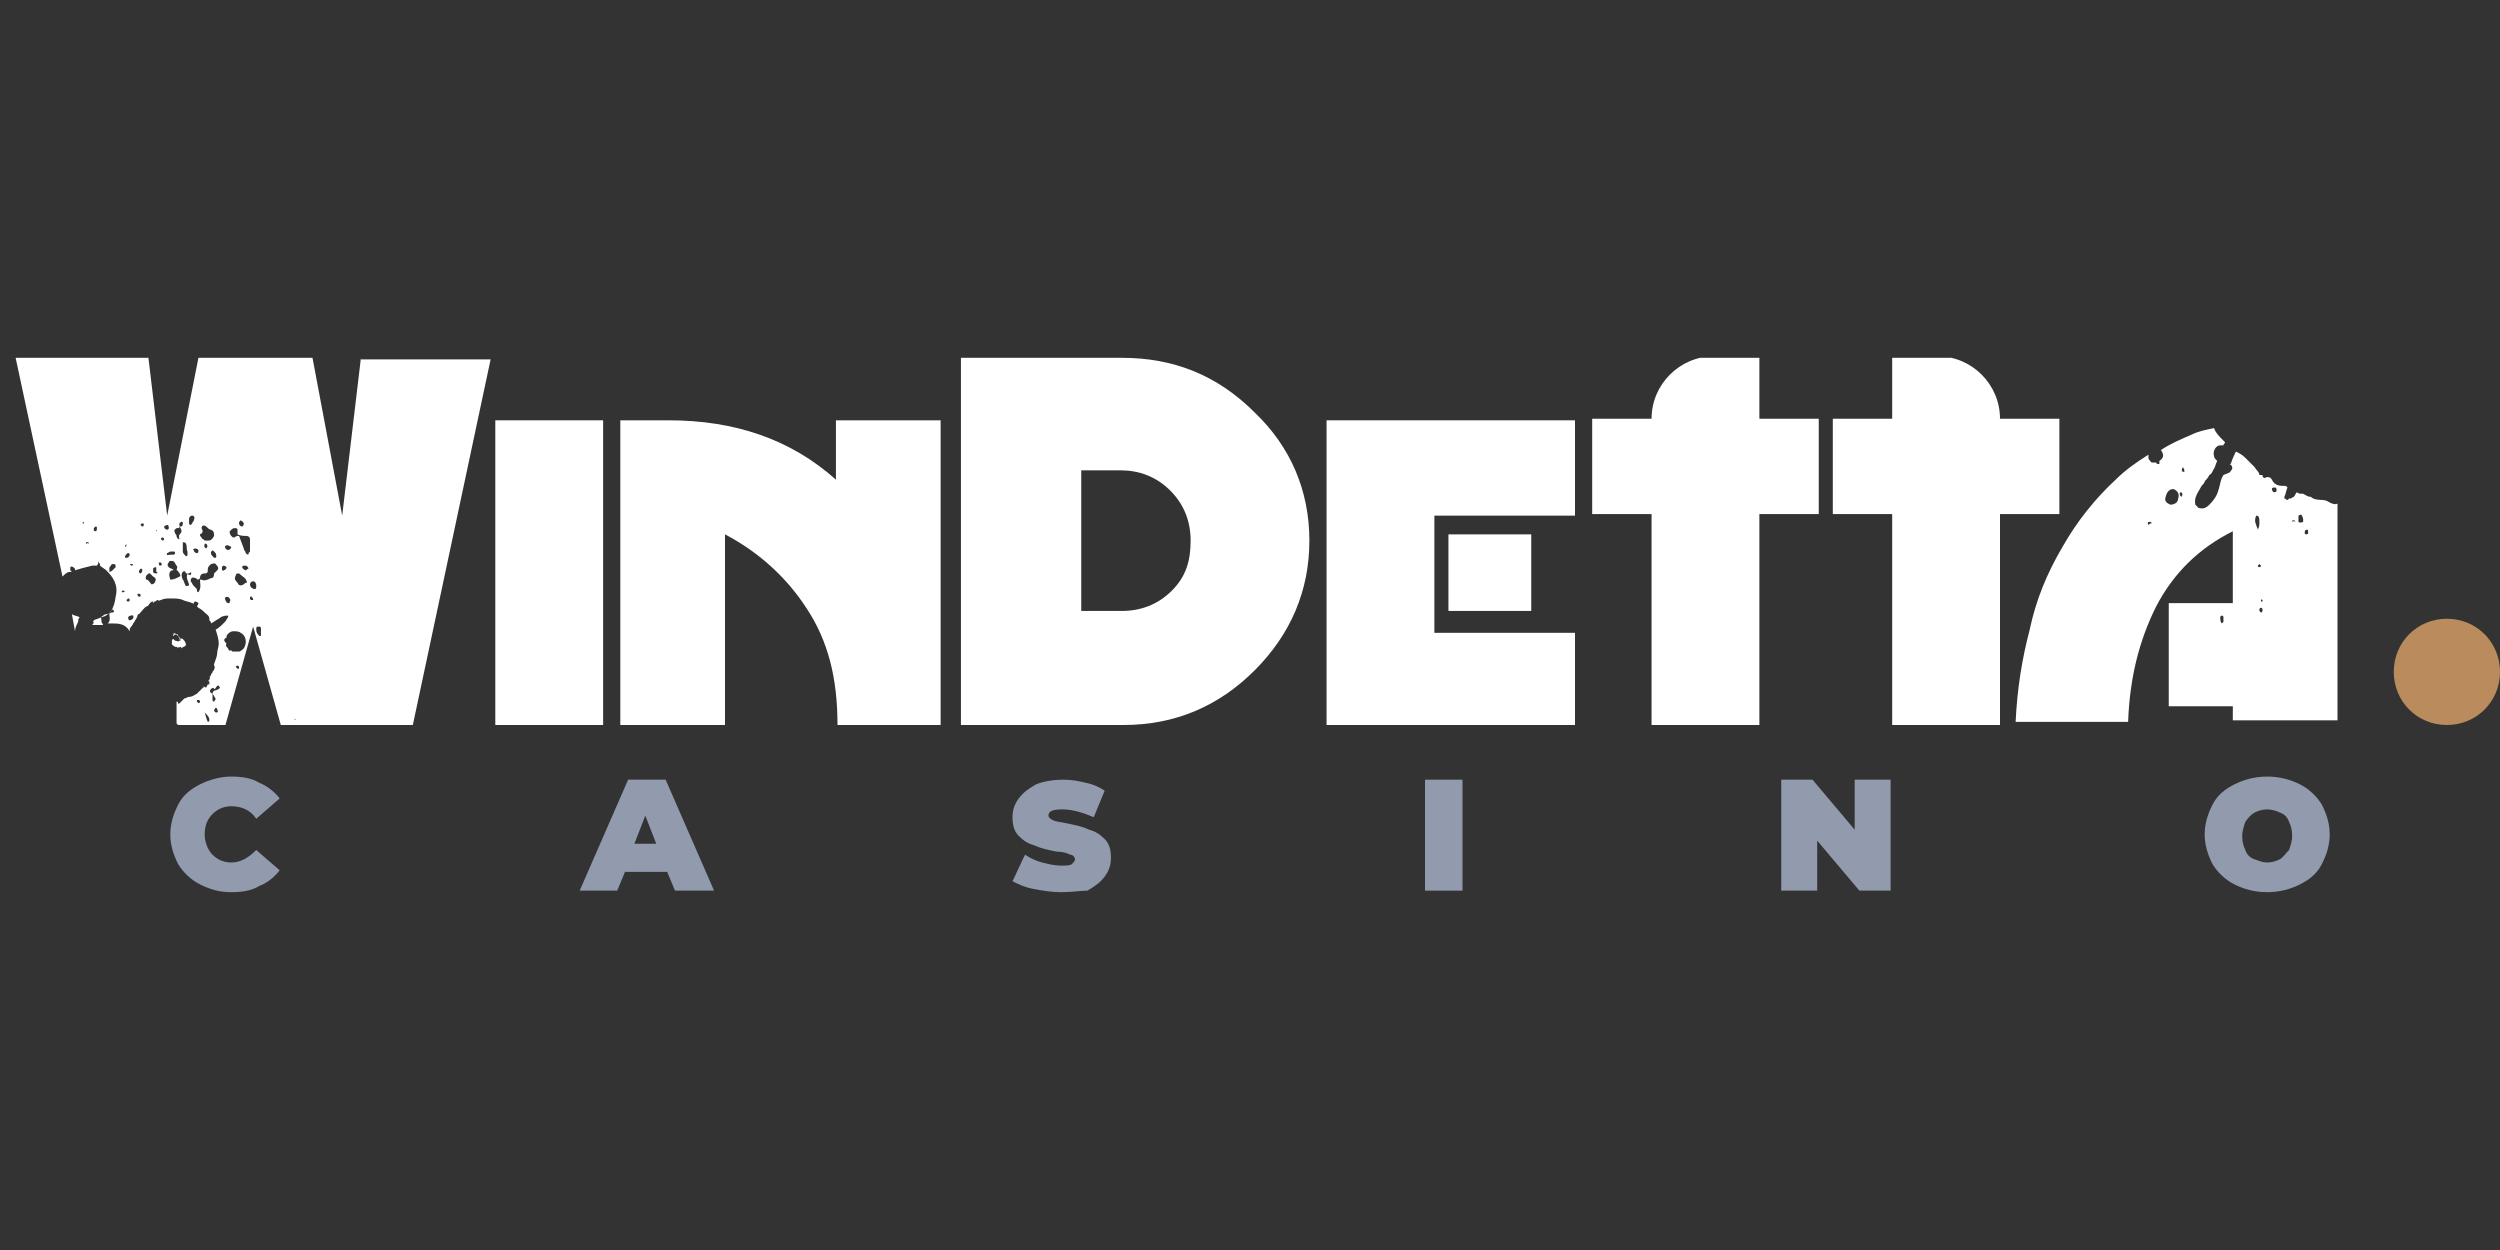
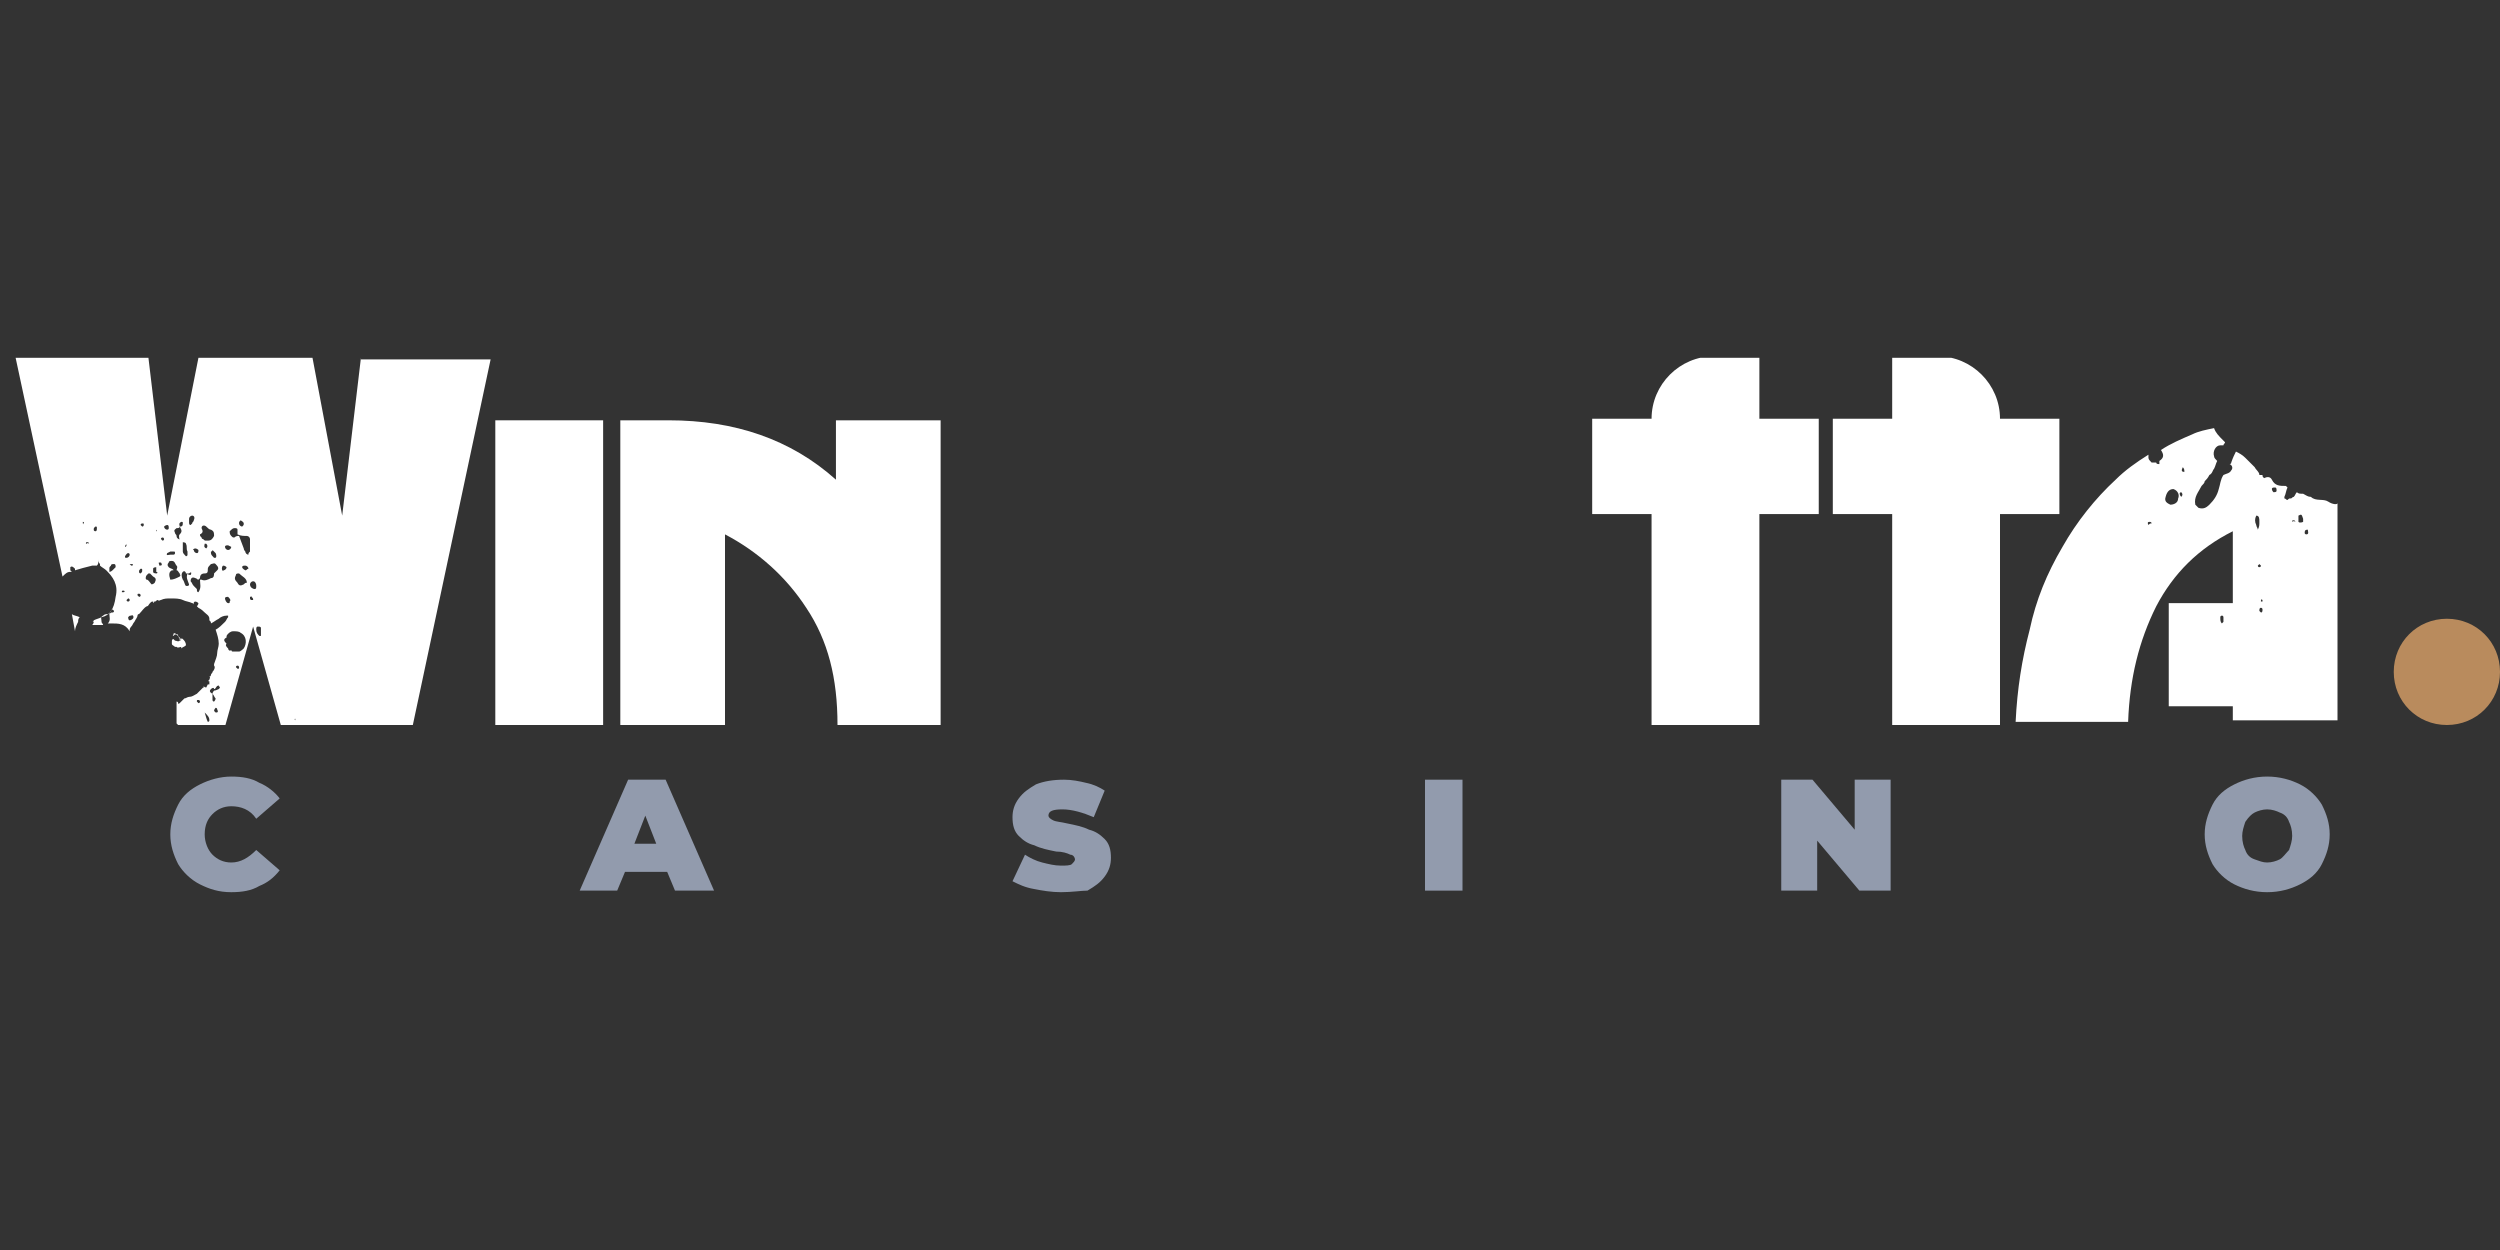
<svg xmlns="http://www.w3.org/2000/svg" xmlns:xlink="http://www.w3.org/1999/xlink" version="1.1" id="Layer_1" x="0px" y="0px" viewBox="0 0 160 80" style="enable-background:new 0 0 160 80;" xml:space="preserve">
  <rect x="0" y="0" width="160" height="80" fill="#333333" stroke="none" />
  <style type="text/css">
	.st0{clip-path:url(#SVGID_00000046302005248148171150000001496395684313878693_);}
	.st1{fill:#FFFFFF;}
	.st2{fill:#B98B5D;}
	.st3{fill:#929BAD;}
</style>
  <g>
    <defs>
      <rect id="SVGID_1_" y="22.9" width="149.8" height="23.5" />
    </defs>
    <clipPath id="SVGID_00000165940934821669616730000014800022954072152729_">
      <use xlink:href="#SVGID_1_" style="overflow:visible;" />
    </clipPath>
    <g style="clip-path:url(#SVGID_00000165940934821669616730000014800022954072152729_);">
      <path class="st1" d="M38.6,46.4h-6.9l0-19.5h6.9V46.4z" />
      <path class="st1" d="M60.3,46.4h-6.7c0-3-0.6-5.4-2-7.5c-1.3-2-3.1-3.6-5.2-4.7v12.2h-6.7V26.9h3.1c4.2,0,7.8,1.2,10.7,3.8v-3.8    h6.7V46.4z" />
-       <path class="st1" d="M83.8,34.6c0,3.2-1.2,6-3.5,8.3c-2.3,2.3-5.1,3.5-8.4,3.5H61.5V22.9h10.3c3.3,0,6.1,1.1,8.5,3.5    C82.6,28.6,83.8,31.4,83.8,34.6L83.8,34.6z M76.2,34.6c0-1.2-0.4-2.3-1.3-3.2c-0.9-0.9-2-1.3-3.2-1.3h-2.5v9h2.6    c1.2,0,2.3-0.4,3.2-1.3S76.2,35.9,76.2,34.6L76.2,34.6z" />
-       <path class="st1" d="M100.7,46.4H84.9V26.9h15.9v6.1h-9v7.5h9V46.4L100.7,46.4z M98,39.1h-5.3v-4.9H98V39.1z" />
      <path class="st1" d="M131.8,32.9h-3.8v13.5h-6.9V32.9h-3.8v-6.1h3.8v-4h2.9c2.2,0,4,1.8,4,4h3.8L131.8,32.9L131.8,32.9z" />
      <path class="st1" d="M116.4,32.9h-3.8v13.5h-6.9V32.9h-3.8v-6.1h3.8c0-2.2,1.8-4,4-4l2.9,0v4h3.8L116.4,32.9L116.4,32.9z" />
      <path class="st1" d="M11.2,41c0,0-0.1-0.1-0.1-0.1c0,0,0,0,0,0C11,40.9,11,41,11,41.1c0,0,0,0.1,0,0.1c0,0.1,0.1,0.1,0.2,0.2    l0.1,0c0.1,0.1,0.2,0,0.3,0c0,0,0,0.1,0,0.1c0.1-0.1,0.2-0.1,0.3-0.2c0-0.2-0.1-0.3-0.2-0.4c0,0-0.1-0.1-0.1,0    c-0.1,0.1-0.1,0.1-0.1,0c0-0.1-0.1-0.1-0.1-0.2c0-0.1,0-0.1-0.1-0.1c-0.1-0.1-0.2-0.1-0.2,0c0,0.1-0.1,0.1,0,0.1    c0,0,0.1-0.1,0.1-0.1c0.1,0,0.2,0.1,0.3,0.2c0.1,0.1,0.1,0.2,0,0.2C11.4,41.1,11.3,41,11.2,41L11.2,41z" />
-       <path class="st1" d="M5.8,40C5.8,40,5.8,40,5.8,40C5.8,40,5.9,40,5.8,40C5.9,40,5.9,40,5.8,40L5.8,40z" />
      <path class="st1" d="M4.8,40.4C4.8,40.2,4.9,40,5,39.8c0-0.1,0-0.2,0.1-0.3c-0.2-0.1-0.4-0.1-0.5-0.2L4.8,40.4L4.8,40.4z" />
      <path class="st1" d="M23.1,22.9L21.9,33L20,22.9h-7.3L10.7,33L9.5,22.9H1l3,14c0.2-0.2,0.3-0.3,0.5-0.3c0,0,0.1,0,0.1,0    c0,0-0.1-0.1-0.1-0.1c0-0.1,0-0.2,0-0.2c0.1-0.1,0.2,0,0.3,0.1c0,0,0,0.1,0,0.1c0.3-0.1,0.7-0.2,1.1-0.3c0.1,0,0.2,0,0.3,0    c0.1-0.1,0.1-0.2,0.1-0.4c0,0.1,0,0.2,0.1,0.3c0,0,0,0,0,0.1c0,0,0,0,0,0c0.1,0.1,0.3,0.2,0.4,0.3c0.4,0.4,0.8,0.9,0.6,1.7    c-0.1,0.8-0.4,1.2-0.9,1.3c-0.2,0.1-0.3,0.1-0.5,0.2c0,0,0,0.1-0.1,0.1c0,0,0,0,0.1,0C6,39.7,6,39.8,6,39.8C6,39.9,5.9,40,5.9,40    c0.1,0,0.1,0,0.2,0C6.3,40,6.4,40,6.6,40c0-0.1-0.1-0.1-0.1-0.2c0-0.2-0.1-0.3,0.1-0.4c0.1-0.1,0.2-0.1,0.4-0.1    c0-0.1,0-0.1,0.1-0.2c0,0,0.1-0.1,0.1-0.1c0,0,0.1,0.1,0.1,0.1c0,0,0,0.1-0.1,0.1c-0.1,0-0.1,0-0.2,0.1c0,0.2,0.1,0.4-0.1,0.6    c0.1,0,0.1,0,0.2,0c0.5,0,0.9,0,1.2,0.5c0,0,0-0.1,0-0.1c0-0.1,0.1-0.2,0.1-0.2c0.1-0.1,0.1-0.2,0.2-0.3c0.1-0.2,0.2-0.3,0.2-0.4    c0,0,0-0.1,0.1-0.1c0.2-0.2,0.3-0.4,0.5-0.5c0.1,0,0.1-0.1,0.2-0.2c0.1-0.1,0.1-0.1,0.2-0.1c0,0,0.1,0,0.1,0    c0.1,0,0.1-0.1,0.2-0.1c0.1,0.1,0.1,0,0.2,0c0.2-0.1,0.4-0.1,0.6-0.1c0.3,0,0.6,0,0.8,0.1c0.2,0.1,0.4,0.1,0.6,0.2    c0,0,0.1,0,0.1,0.1c0,0,0-0.1,0-0.1c0-0.1,0.1-0.1,0.1-0.1c0.1,0,0.2,0.1,0.2,0.1c0,0.1-0.1,0.2-0.1,0.2c0,0,0.1,0.1,0.1,0.1    c0.2,0.1,0.3,0.2,0.4,0.3c0.1,0.1,0.3,0.2,0.3,0.4c0,0,0,0.1,0,0.1c0.1,0.1,0.1,0.1,0.1,0.2c0.2-0.1,0.3-0.2,0.5-0.3    c0.1-0.1,0.3-0.2,0.5-0.2h0.1c0,0.1,0,0.1,0,0.1c-0.1,0.1-0.1,0.2-0.2,0.3c-0.2,0.2-0.4,0.4-0.6,0.5c0.1,0.3,0.2,0.6,0.2,0.9    c0,0.2-0.1,0.4-0.1,0.6c0,0.2-0.1,0.4-0.2,0.7c0,0,0,0,0,0.1c0.1,0.1,0,0.3-0.1,0.4c0,0.1-0.1,0.1-0.1,0.2c0,0,0,0.1-0.1,0.1    c0.1,0.1,0,0.1,0,0.2c-0.1,0.1-0.1,0.1,0,0.1c0,0.1,0,0.1,0,0.2c0,0,0,0,0,0c0,0,0,0-0.1,0l-0.1,0.2c0,0-0.1,0-0.2-0.1    C13.1,43.9,13.1,44,13,44c-0.1,0.1-0.2,0.2-0.3,0.3c0,0,0,0-0.1,0.1c-0.2,0.1-0.3,0.2-0.5,0.2c-0.1,0-0.2,0.1-0.3,0.1    c-0.1,0.1-0.2,0.2-0.3,0.3c0,0-0.1,0.1-0.1,0c0-0.1-0.1-0.1-0.1-0.1c0,0.5,0,0.9,0,1.4c0.1,0.1,0.1,0.1,0.2,0.2h2.9l1.8-6.4    l1.8,6.4h8.4l5-23.5H23.1z M5.3,33.5C5.3,33.5,5.3,33.5,5.3,33.5c0-0.1,0-0.1,0-0.1C5.4,33.4,5.4,33.5,5.3,33.5    C5.4,33.5,5.4,33.6,5.3,33.5L5.3,33.5z M5.5,34.8C5.5,34.8,5.5,34.7,5.5,34.8c0-0.1,0-0.1,0.1-0.1c0,0,0.1,0,0.1,0.1    C5.6,34.7,5.6,34.8,5.5,34.8z M6.1,34c0,0-0.1,0-0.1-0.1c0-0.1,0-0.1,0.1-0.2c0.1,0,0.1,0,0.1,0.1C6.2,33.9,6.2,34,6.1,34z     M7.2,36.5c0,0-0.1,0.1-0.2,0.1C7,36.5,7,36.5,7,36.4c0-0.1,0-0.1,0.1-0.2c0-0.1,0.1-0.1,0.2-0.1c0.1,0,0.1,0.1,0.1,0.2    C7.3,36.4,7.3,36.4,7.2,36.5z M8.5,36.1C8.5,36.1,8.5,36.2,8.5,36.1c0,0.1,0,0.1-0.1,0.1c0,0-0.1-0.1-0.1-0.1    C8.4,36.1,8.4,36.1,8.5,36.1L8.5,36.1z M8.1,34.8C8.1,34.8,8.1,34.9,8.1,34.8C8.1,34.9,8.1,35,8,35C8,35,8,34.9,8.1,34.8    C8,34.9,8.1,34.9,8.1,34.8L8.1,34.8z M7.8,37.9C7.8,37.9,7.8,37.8,7.8,37.9c0-0.1,0-0.1,0.1-0.1c0.1,0,0.1,0.1,0,0.1    C7.9,37.9,7.9,37.9,7.8,37.9L7.8,37.9z M8,35.6c0,0,0.1-0.2,0.2-0.2c0.1,0,0.1,0.1,0.1,0.1c0,0.1-0.1,0.2-0.2,0.2    C8,35.7,8,35.7,8,35.6L8,35.6z M8.1,38.4c0,0,0.1-0.1,0.1-0.1c0.1,0,0.1,0.1,0.1,0.1c0,0.1-0.1,0.1-0.1,0.1    C8.2,38.5,8.1,38.5,8.1,38.4L8.1,38.4z M8.5,39.6c0,0-0.1,0.1-0.2,0.1c-0.1,0-0.1-0.2-0.1-0.2c0.1-0.1,0.1-0.1,0.2-0.1    C8.5,39.3,8.6,39.5,8.5,39.6z M10,33.9C10,33.9,10.1,33.9,10,33.9C10.1,34,10,34,10,34L10,33.9C9.9,33.9,10,33.9,10,33.9z     M8.9,38.2c0,0-0.1-0.1-0.1-0.1c0-0.1,0-0.1,0.1-0.1C9,38,9,38.1,9,38.1C9,38.2,8.9,38.2,8.9,38.2z M9,36.7c0,0-0.1,0-0.1-0.1    c0-0.1,0-0.1,0.1-0.2c0.1,0,0.1,0,0.1,0.1C9.1,36.6,9.1,36.6,9,36.7z M9.1,33.7c0,0-0.1-0.1-0.1-0.1c0-0.1,0.1-0.1,0.1-0.1    c0.1,0,0.1,0,0.1,0.1C9.2,33.6,9.2,33.7,9.1,33.7L9.1,33.7z M9.8,38.6C9.8,38.6,9.8,38.6,9.8,38.6v-0.1    C9.9,38.5,9.9,38.5,9.8,38.6C9.9,38.6,9.8,38.6,9.8,38.6z M9.9,37.3c0,0-0.1,0.1-0.2,0.1c-0.1-0.1-0.2-0.3-0.3-0.3    c-0.1,0-0.1-0.2,0-0.3c0,0,0.1-0.1,0.1-0.1c0,0,0.1,0,0.1,0c0.1,0.1,0.1,0.1,0.2,0.2C10,37,10,37.1,9.9,37.3z M10,36.7    c0,0-0.2,0-0.2-0.1c0-0.1,0-0.2,0-0.2c0-0.1,0.2-0.1,0.2-0.1c0,0,0,0.2,0,0.3C10.1,36.6,10.1,36.7,10,36.7L10,36.7z M10.2,36.2    C10.2,36.2,10.2,36.2,10.2,36.2c0-0.1-0.1-0.2,0-0.2l0.1,0c0,0,0.1,0.1,0,0.1C10.4,36.1,10.4,36.2,10.2,36.2L10.2,36.2z     M10.4,34.6c0,0-0.1-0.1-0.1-0.1c0-0.1,0.1-0.1,0.1-0.1c0.1,0,0.1,0.1,0.1,0.1C10.5,34.6,10.4,34.6,10.4,34.6z M10.5,33.7    c0,0,0.1-0.1,0.2-0.1c0.1,0,0.1,0.1,0.1,0.2c0,0.1-0.1,0.1-0.1,0.1C10.6,33.9,10.5,33.8,10.5,33.7z M10.7,35.4    c0,0,0.2-0.1,0.2-0.1c0.1,0,0.1,0,0.2,0c0.1,0,0.1,0,0.1,0.1c0,0.1-0.1,0.1-0.1,0.1c-0.1,0-0.1,0-0.2,0    C10.8,35.5,10.6,35.6,10.7,35.4L10.7,35.4z M10.9,37.1L10.9,37.1c-0.1-0.3-0.1-0.5,0.1-0.6c0,0,0,0,0.1,0c0-0.1-0.2-0.1-0.3-0.2    c-0.1-0.1-0.1-0.2,0-0.3c0-0.1,0.1-0.1,0.2-0.1c0.2,0,0.2,0.2,0.3,0.3c0.1,0.1,0,0.2,0,0.3c0.1,0,0.1,0.1,0.2,0.2    c0,0.1,0.1,0.1,0,0.2C11.3,37,11.1,37.1,10.9,37.1L10.9,37.1z M11.7,35.3c0,0,0-0.2,0-0.3c0-0.1,0-0.2,0-0.3c0,0-0.1,0-0.1-0.1    c-0.1-0.1-0.3-0.1-0.3-0.3c0-0.1-0.1-0.1-0.1-0.2c-0.1-0.2,0-0.2,0.1-0.3c0.1,0,0.2,0,0.2-0.1c0-0.1-0.1-0.2,0.1-0.3    c0.1,0,0.1,0,0.1,0.1c0,0.2-0.1,0.2-0.2,0.2c0.1,0.2,0.2,0.3,0,0.5c-0.1,0.1,0,0.3,0,0.4c0.1,0,0.1,0.1,0.1,0.1    c0.1,0,0.3,0,0.3,0.1c0.1,0.2,0,0.3,0.1,0.5c0,0,0,0.1,0,0.2c0,0.1-0.1,0.1-0.1,0.1C11.8,35.5,11.7,35.4,11.7,35.3L11.7,35.3z     M12.2,36.8c0,0-0.2,0-0.2-0.1c-0.1,0.3,0,0.4,0.1,0.7c0,0,0,0.1-0.1,0.1c0,0-0.1,0-0.1,0c-0.1-0.1-0.1-0.3-0.2-0.4    c-0.1-0.2-0.1-0.4,0-0.5c0.1-0.1,0.2,0,0.2,0.1c0.1,0,0.2,0,0.2,0C12.2,36.6,12.3,36.6,12.2,36.8C12.3,36.8,12.2,36.8,12.2,36.8    L12.2,36.8z M12.3,33.5c0,0-0.1,0.1-0.1,0.1c-0.1,0-0.1-0.1-0.1-0.2c0,0,0-0.1,0-0.1c0,0,0-0.1,0-0.1c0-0.1,0.1-0.2,0.2-0.2    c0.1,0,0.2,0.1,0.1,0.3C12.4,33.4,12.3,33.4,12.3,33.5L12.3,33.5z M13.8,35.4c0,0,0.1,0.2,0,0.3l-0.1,0c-0.1-0.1-0.2-0.2-0.2-0.3    v-0.1c0,0,0.1,0,0.1-0.1C13.8,35.4,13.8,35.4,13.8,35.4z M12.9,33.8c0-0.2,0.2-0.2,0.3-0.1c0.1,0.1,0.2,0.2,0.3,0.2    c0.2,0.1,0.2,0.2,0.2,0.4c-0.1,0.2-0.2,0.3-0.4,0.3c0,0-0.1,0-0.1,0c-0.1,0-0.1,0-0.2-0.1c-0.1,0-0.1-0.1-0.1-0.1    c-0.1-0.1-0.1-0.1-0.1-0.2C13,34.1,13,34,12.9,33.8L12.9,33.8z M13.2,35.1C13.2,35.1,13.2,35.1,13.2,35.1    c-0.2-0.1-0.1-0.2-0.1-0.3c0.1,0,0.1,0,0.1,0C13.3,34.9,13.3,35,13.2,35.1L13.2,35.1z M12.5,35.1c0,0,0.1,0,0.2,0.1    c0,0.1,0,0.2-0.1,0.2c-0.1,0-0.2-0.1-0.2-0.2C12.3,35.2,12.4,35.1,12.5,35.1L12.5,35.1z M13.9,36.5c0,0-0.1,0.1-0.2,0.2    c0,0.1,0,0.3-0.2,0.3c-0.2,0.1-0.4,0.2-0.6,0.1c0,0-0.1,0-0.1,0c0,0.3,0.1,0.5-0.1,0.8c-0.1,0-0.1-0.1-0.1-0.2    c-0.1-0.1-0.1-0.1-0.2-0.2c-0.1-0.1-0.1-0.2-0.2-0.3c0-0.2,0.1-0.3,0.3-0.2c0.1,0,0.1,0.1,0.2,0.1c0,0,0,0,0,0    c0,0,0.1-0.1,0.1-0.1c0-0.2,0.1-0.3,0.3-0.3c0.2,0,0.2-0.1,0.2-0.3c0-0.1,0.1-0.2,0.2-0.3c0.1,0,0.2-0.1,0.3,0    C14,36.3,14,36.4,13.9,36.5L13.9,36.5z M12.7,45c0,0-0.1-0.1-0.1-0.1c0-0.1,0-0.1,0.1-0.1c0.1,0,0.1,0.1,0.1,0.1    C12.8,44.9,12.8,45,12.7,45L12.7,45z M13.3,46.2C13.3,46.2,13.2,46.2,13.3,46.2c-0.1-0.2-0.1-0.3-0.2-0.6c0.2,0.2,0.3,0.3,0.3,0.5    C13.4,46.2,13.3,46.2,13.3,46.2z M13.8,45.6c0,0-0.1-0.1-0.1-0.1c0-0.1,0.1-0.2,0.1-0.2c0.1,0,0.1,0.1,0.1,0.1    C14,45.6,13.9,45.6,13.8,45.6L13.8,45.6z M14,44.1c0,0-0.2,0.1-0.3,0.1c0,0-0.1,0.1-0.1,0.2c0.1,0.1,0.1,0.2,0.2,0.3    c0,0.1-0.1,0.2-0.1,0.2c-0.1,0-0.1-0.1-0.1-0.1c0-0.1,0-0.3,0-0.4c-0.2-0.1-0.2-0.2-0.1-0.3c0.1-0.1,0.2-0.1,0.2,0    c0.1,0,0.1-0.1,0.2-0.2c0.1,0,0.1-0.1,0.1,0C14.1,44,14.1,44,14,44.1L14,44.1z M15.4,33.3c0,0,0.2,0.1,0.2,0.2    c0,0.1,0,0.1-0.1,0.2c-0.1,0-0.2-0.1-0.2-0.2C15.3,33.4,15.3,33.4,15.4,33.3z M14.6,34.9c0,0,0.2,0.1,0.2,0.1    c0,0.1-0.1,0.2-0.2,0.2c-0.1,0-0.2-0.1-0.2-0.2C14.4,34.9,14.5,34.9,14.6,34.9L14.6,34.9z M14.2,36.4c0,0,0-0.2,0.1-0.2    c0.1,0,0.2,0.1,0.2,0.1c0,0.1-0.1,0.2-0.2,0.2C14.3,36.6,14.2,36.5,14.2,36.4L14.2,36.4z M14.6,38.6c-0.1,0-0.2-0.2-0.2-0.3    c0-0.1,0.1-0.1,0.2-0.1c0.1,0.1,0.2,0.2,0.1,0.3C14.7,38.6,14.7,38.6,14.6,38.6z M15.2,42.8c0,0-0.1-0.1-0.1-0.1    c0-0.1,0.1-0.1,0.1-0.1c0.1,0,0.1,0.1,0.1,0.1C15.3,42.8,15.3,42.8,15.2,42.8z M15.6,41.5c0,0-0.2,0.2-0.3,0.2c-0.1,0-0.2,0-0.4,0    c-0.1,0-0.1-0.1-0.1-0.1c-0.1,0.1-0.2,0-0.2-0.1c-0.1-0.1-0.2-0.2-0.1-0.3c-0.2-0.2-0.2-0.3,0-0.4c0,0,0-0.1,0-0.1    c0.1-0.2,0.3-0.3,0.4-0.3c0.2,0,0.4,0,0.5,0.1C15.8,40.7,15.8,41.2,15.6,41.5L15.6,41.5z M15.6,37.4c-0.2,0.1-0.3,0.1-0.4-0.1    C15,37.1,15,37,15.1,36.8c0-0.1,0.1-0.1,0.2-0.1c0.2,0.2,0.5,0.3,0.5,0.6C15.7,37.3,15.7,37.3,15.6,37.4z M15.7,36.5    c0,0-0.2-0.1-0.2-0.2c0-0.1,0.1-0.1,0.2-0.1c0.1,0,0.2,0.1,0.2,0.2C15.8,36.4,15.8,36.5,15.7,36.5z M15.7,35.3    c0,0-0.1-0.1-0.1-0.2c-0.1-0.3-0.2-0.5-0.3-0.8c0,0,0,0,0,0c-0.1,0-0.2,0-0.3,0.1c-0.1,0-0.1,0-0.2-0.1c-0.1-0.1-0.1-0.2-0.1-0.3    c0.1-0.1,0.2-0.2,0.3-0.2c0.1,0,0.2,0,0.2,0.1c0,0.1,0,0.2,0,0.3c0,0,0,0,0,0c0.2,0.1,0.4,0.1,0.6,0.1c0.1,0,0.2,0.1,0.2,0.2    C16,34.8,16,35,16,35.2c0,0,0,0.1,0,0.1c-0.1,0.1-0.1,0.1-0.1,0.2C15.8,35.5,15.7,35.4,15.7,35.3L15.7,35.3z M16.2,38.4    c0,0-0.1,0-0.1,0C16,38.4,16,38.3,16,38.3c0,0,0-0.1,0-0.1c0.1,0,0.1-0.1,0.1,0c0.1,0.1,0.1,0.1,0.1,0.2    C16.3,38.4,16.3,38.4,16.2,38.4z M16.3,37.7c-0.1,0-0.3-0.1-0.3-0.3c0-0.1,0.1-0.2,0.2-0.2c0.1,0,0.2,0.1,0.2,0.3    C16.4,37.6,16.4,37.7,16.3,37.7z M16.7,40.7c0,0-0.1,0-0.1,0c-0.1-0.1-0.2-0.2-0.2-0.4c0-0.1,0-0.2,0.1-0.2c0.1,0,0.2,0,0.2,0.1    C16.7,40.3,16.7,40.5,16.7,40.7C16.7,40.7,16.7,40.7,16.7,40.7L16.7,40.7z M18.9,46.1C18.9,46.1,18.9,46.1,18.9,46.1    c-0.1-0.1,0-0.1,0-0.1C18.9,46,18.9,46,18.9,46.1C18.9,46.1,18.9,46.1,18.9,46.1L18.9,46.1z" />
      <path class="st1" d="M149,32.1c-0.3-0.2-0.8,0-1.1-0.3c-0.2,0-0.3-0.1-0.5-0.2c-0.2,0-0.3,0-0.4-0.1c-0.1,0.1-0.1,0.2-0.2,0.3    c-0.1,0-0.1,0.1-0.2,0.1c-0.1,0-0.1,0-0.2,0.1c-0.1,0-0.1-0.1-0.2-0.1c0-0.1,0-0.1,0-0.1c0.1-0.2,0.1-0.4,0.2-0.6c0,0,0,0-0.1-0.1    c-0.4,0-0.7,0-0.9-0.4c-0.1-0.2-0.3-0.2-0.5-0.1c-0.1-0.1-0.1-0.1-0.1-0.2h-0.2c0-0.2-0.2-0.3-0.3-0.5c-0.2-0.2-0.4-0.4-0.6-0.6    c-0.2-0.2-0.4-0.3-0.6-0.4c-0.1,0.2-0.2,0.4-0.3,0.7c0,0.1-0.1,0.1-0.1,0.1c0.2,0.1,0.2,0.3,0.1,0.4c-0.1,0.2-0.3,0.2-0.5,0.3    c-0.2,0.3-0.2,0.6-0.3,0.9c-0.1,0.4-0.3,0.7-0.6,1c-0.2,0.2-0.4,0.3-0.7,0.2c-0.1-0.1-0.1-0.1-0.2-0.2c-0.1-0.5,0.2-0.8,0.4-1.2    c0.1-0.1,0.2-0.2,0.2-0.3c0.1-0.1,0.2-0.2,0.3-0.4c0.2-0.1,0.2-0.3,0.3-0.4c0.1-0.2,0.1-0.3,0.2-0.5c-0.1-0.1-0.2-0.2-0.2-0.3    c-0.1-0.3,0.1-0.7,0.4-0.7c0.1,0,0.2,0,0.2,0c0-0.1,0.1-0.1,0.1-0.2c0,0,0,0-0.1-0.1c-0.3-0.3-0.5-0.5-0.6-0.8    c-0.5,0.1-1,0.2-1.4,0.4c-0.7,0.3-1.4,0.6-2,1c0.2,0.3,0.2,0.5-0.1,0.7c0,0,0,0.1,0,0.2c-0.1,0-0.2,0-0.2-0.1c-0.1,0-0.2,0-0.3,0    c-0.1-0.1-0.2-0.2-0.2-0.3c0-0.1,0-0.1,0-0.2c-0.8,0.5-1.5,1-2.1,1.6c-1.3,1.2-2.5,2.7-3.4,4.3c-1,1.7-1.7,3.4-2.1,5.3    c-0.5,1.9-0.8,3.8-0.9,5.9h7.2c0.1-2.8,0.7-5.2,1.8-7.4c1.1-2.1,2.7-3.7,4.9-4.8v4.6h-4.1v6.6h4.1v0.9h6.7V32.2    C149.6,32.3,149.3,32.3,149,32.1z M137.5,33.6C137.5,33.6,137.4,33.5,137.5,33.6c-0.1-0.2,0-0.2,0.1-0.2c0,0,0.1,0,0.1,0.1    C137.6,33.5,137.6,33.5,137.5,33.6z M138.9,32.3c-0.2-0.1-0.4-0.2-0.3-0.5c0.1-0.4,0.3-0.5,0.5-0.5c0.3,0.1,0.4,0.4,0.3,0.6    C139.4,32.2,139.1,32.3,138.9,32.3z M139.6,31.8c0,0-0.1-0.1-0.1-0.2s0.1-0.1,0.1-0.1C139.7,31.6,139.7,31.7,139.6,31.8    C139.7,31.8,139.7,31.8,139.6,31.8z M139.8,30.2c-0.2,0-0.2-0.1-0.1-0.3C139.8,30,139.8,30.1,139.8,30.2z M142.3,39.8    C142.3,39.8,142.3,39.9,142.3,39.8c-0.1,0.1-0.1,0.1-0.1,0.1c-0.1-0.1-0.1-0.2-0.1-0.4c0-0.1,0.1-0.1,0.1-0.1    c0.1,0,0.1,0.1,0.1,0.1s0,0.1,0,0.2C142.3,39.7,142.3,39.8,142.3,39.8L142.3,39.8z M144.4,33.6c-0.1-0.2-0.1-0.4,0-0.6    c0.2,0,0.2,0.2,0.2,0.4c0,0.2,0,0.3-0.1,0.5C144.5,33.8,144.4,33.7,144.4,33.6L144.4,33.6z M144.6,36.1c0,0,0.1,0.1,0.1,0.1    c0,0.1-0.1,0.1-0.1,0.1c-0.1,0-0.1-0.1-0.1-0.1C144.5,36.2,144.5,36.2,144.6,36.1z M144.7,39.2c0,0-0.1-0.1-0.1-0.1    c0-0.1,0-0.2,0.1-0.2c0.1,0,0.1,0.1,0.1,0.1C144.8,39.1,144.8,39.2,144.7,39.2z M144.7,38.5C144.7,38.5,144.7,38.5,144.7,38.5    c0-0.1,0-0.2,0.1-0.1c0,0,0,0.1,0,0.1C144.8,38.5,144.7,38.5,144.7,38.5L144.7,38.5z M145.5,31.5c0,0-0.1-0.1-0.1-0.2    c0-0.1,0.1-0.1,0.2-0.1c0.1,0,0.1,0.1,0.1,0.2S145.6,31.5,145.5,31.5L145.5,31.5z M146.7,33.4C146.7,33.4,146.7,33.3,146.7,33.4    c0-0.1,0-0.1,0.1-0.1c0.1,0,0.1,0.1,0.1,0.1C146.8,33.3,146.7,33.4,146.7,33.4L146.7,33.4z M147.4,33.4c0,0-0.2,0.1-0.3,0    c0-0.1,0-0.2,0-0.4c0.2-0.1,0.2-0.1,0.3,0.2C147.4,33.2,147.4,33.3,147.4,33.4L147.4,33.4z M147.6,34.2c0,0-0.1,0-0.1-0.1    c0-0.2,0.1-0.2,0.2-0.2C147.7,34,147.8,34.2,147.6,34.2L147.6,34.2z" />
    </g>
  </g>
  <path class="st2" d="M153.2,43c0-1.9,1.5-3.4,3.4-3.4c1.9,0,3.4,1.5,3.4,3.4c0,1.9-1.5,3.4-3.4,3.4C154.7,46.4,153.2,44.9,153.2,43z  " />
  <path class="st3" d="M14.8,57.1c-0.8,0-1.4-0.2-2-0.5c-0.6-0.3-1.1-0.8-1.4-1.3c-0.3-0.6-0.5-1.2-0.5-1.9c0-0.7,0.2-1.3,0.5-1.9  c0.3-0.6,0.8-1,1.4-1.3c0.6-0.3,1.3-0.5,2-0.5c0.7,0,1.3,0.1,1.8,0.4c0.5,0.2,1,0.6,1.3,1l-1.5,1.3c-0.4-0.6-1-0.8-1.6-0.8  c-0.5,0-0.9,0.2-1.2,0.5c-0.3,0.3-0.5,0.7-0.5,1.3c0,0.5,0.2,1,0.5,1.3c0.3,0.3,0.7,0.5,1.2,0.5c0.6,0,1.1-0.3,1.6-0.8l1.5,1.3  c-0.4,0.5-0.8,0.8-1.3,1C16.1,57,15.5,57.1,14.8,57.1z" />
  <path class="st3" d="M42.7,55.8H40L39.5,57h-2.4l3.1-7.1h2.4l3.1,7.1h-2.5L42.7,55.8z M42,54l-0.7-1.8L40.6,54H42z" />
  <path class="st3" d="M67.9,57.1c-0.6,0-1.2-0.1-1.7-0.2c-0.6-0.1-1-0.3-1.4-0.5l0.8-1.7c0.3,0.2,0.7,0.4,1.1,0.5  c0.4,0.1,0.8,0.2,1.2,0.2c0.3,0,0.6,0,0.7-0.1c0.1-0.1,0.2-0.2,0.2-0.3c0-0.1-0.1-0.3-0.3-0.3c-0.2-0.1-0.5-0.2-0.9-0.2  c-0.5-0.1-1-0.2-1.4-0.4c-0.4-0.1-0.7-0.3-1-0.6c-0.3-0.3-0.4-0.7-0.4-1.2c0-0.4,0.1-0.8,0.4-1.2c0.3-0.4,0.6-0.6,1.1-0.9  c0.5-0.2,1.1-0.3,1.8-0.3c0.5,0,1,0.1,1.4,0.2c0.5,0.1,0.9,0.3,1.2,0.5l-0.7,1.7c-0.7-0.3-1.4-0.5-2-0.5c-0.6,0-0.9,0.1-0.9,0.4  c0,0.1,0.1,0.2,0.3,0.3c0.2,0.1,0.5,0.1,0.9,0.2c0.5,0.1,1,0.2,1.4,0.4c0.4,0.1,0.7,0.3,1,0.6c0.3,0.3,0.4,0.7,0.4,1.2  c0,0.4-0.1,0.8-0.4,1.2c-0.3,0.4-0.6,0.6-1.1,0.9C69.2,57,68.6,57.1,67.9,57.1z" />
  <path class="st3" d="M91.2,49.9h2.4V57h-2.4V49.9z" />
  <path class="st3" d="M121,49.9V57h-2l-2.7-3.2V57H114v-7.1h2l2.7,3.2v-3.2H121z" />
  <path class="st3" d="M145.1,57.1c-0.8,0-1.5-0.2-2.1-0.5s-1.1-0.8-1.4-1.3c-0.3-0.6-0.5-1.2-0.5-1.9c0-0.7,0.2-1.3,0.5-1.9  c0.3-0.6,0.8-1,1.4-1.3c0.6-0.3,1.3-0.5,2.1-0.5c0.8,0,1.5,0.2,2.1,0.5c0.6,0.3,1.1,0.8,1.4,1.3c0.3,0.6,0.5,1.2,0.5,1.9  c0,0.7-0.2,1.3-0.5,1.9c-0.3,0.6-0.8,1-1.4,1.3S145.9,57.1,145.1,57.1z M145.1,55.2c0.3,0,0.6-0.1,0.8-0.2c0.2-0.1,0.4-0.4,0.6-0.6  c0.1-0.3,0.2-0.6,0.2-0.9c0-0.4-0.1-0.7-0.2-0.9c-0.1-0.3-0.3-0.5-0.6-0.6c-0.2-0.1-0.5-0.2-0.8-0.2c-0.3,0-0.6,0.1-0.8,0.2  c-0.2,0.1-0.4,0.3-0.6,0.6c-0.1,0.3-0.2,0.6-0.2,0.9c0,0.4,0.1,0.7,0.2,0.9c0.1,0.3,0.3,0.5,0.6,0.6  C144.6,55.1,144.8,55.2,145.1,55.2z" />
</svg>